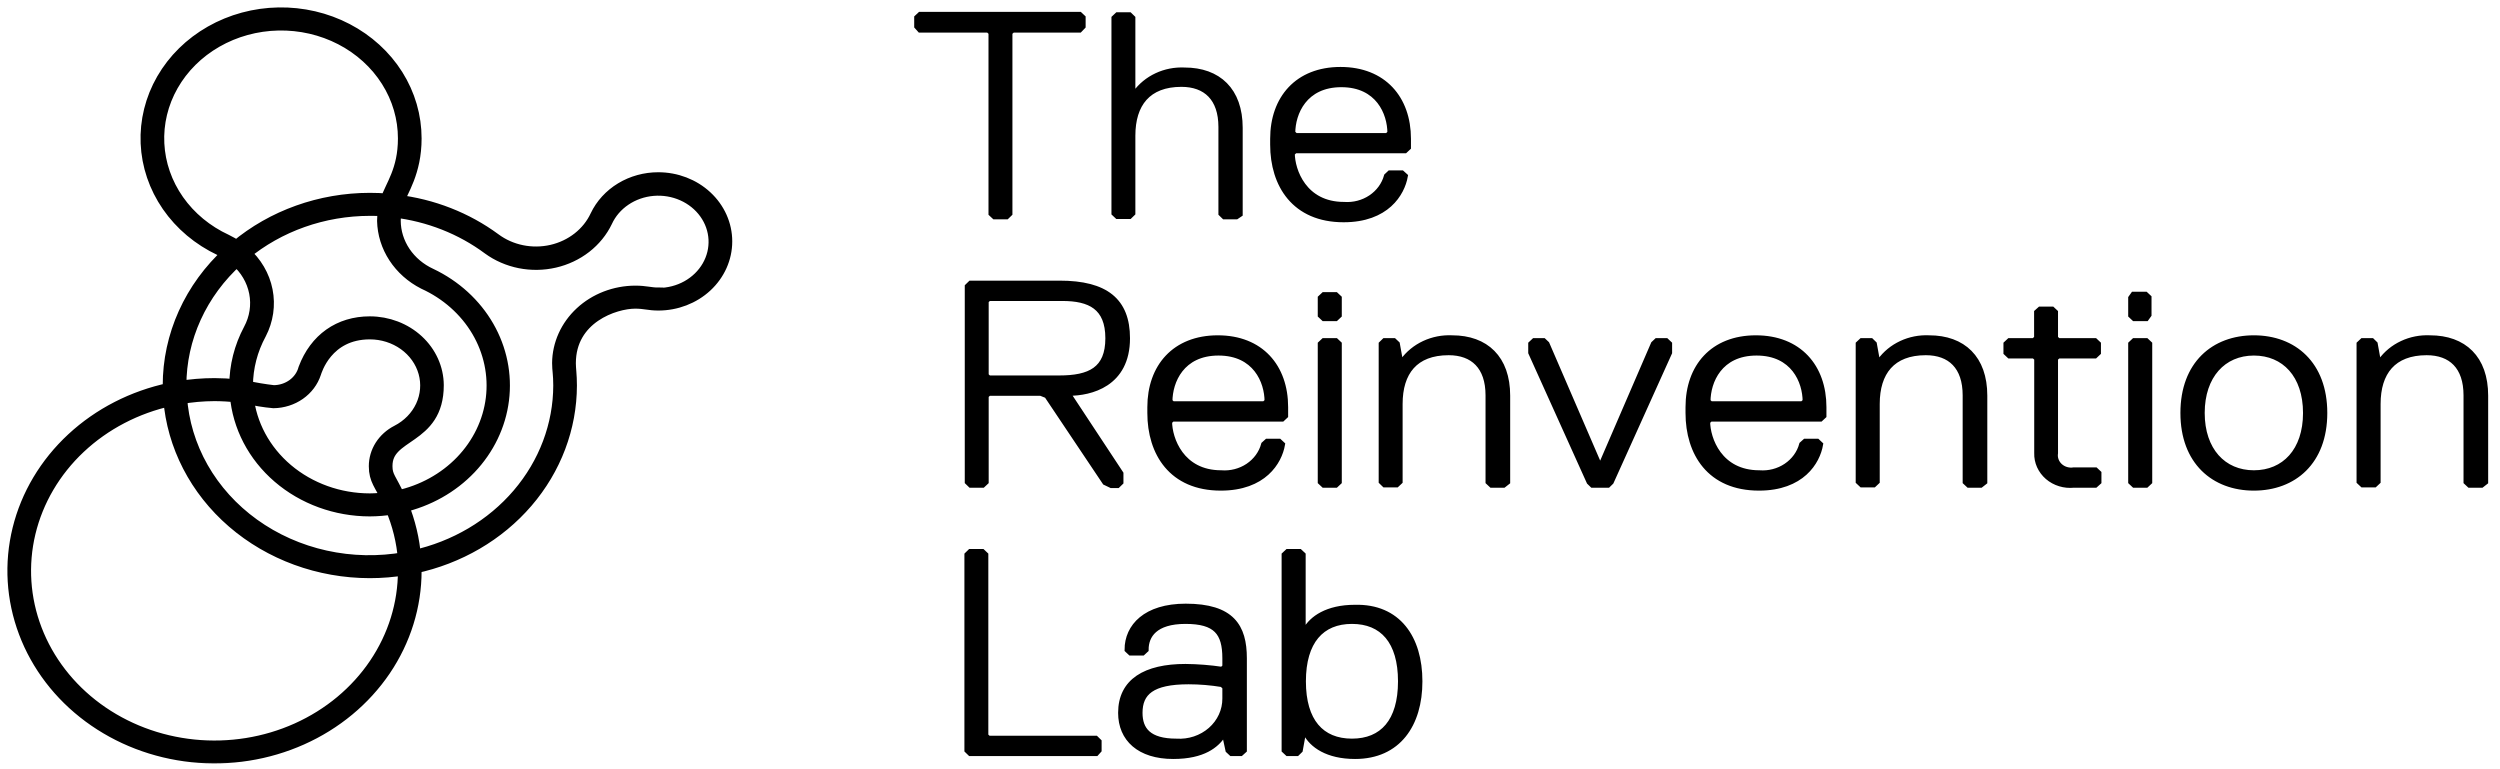
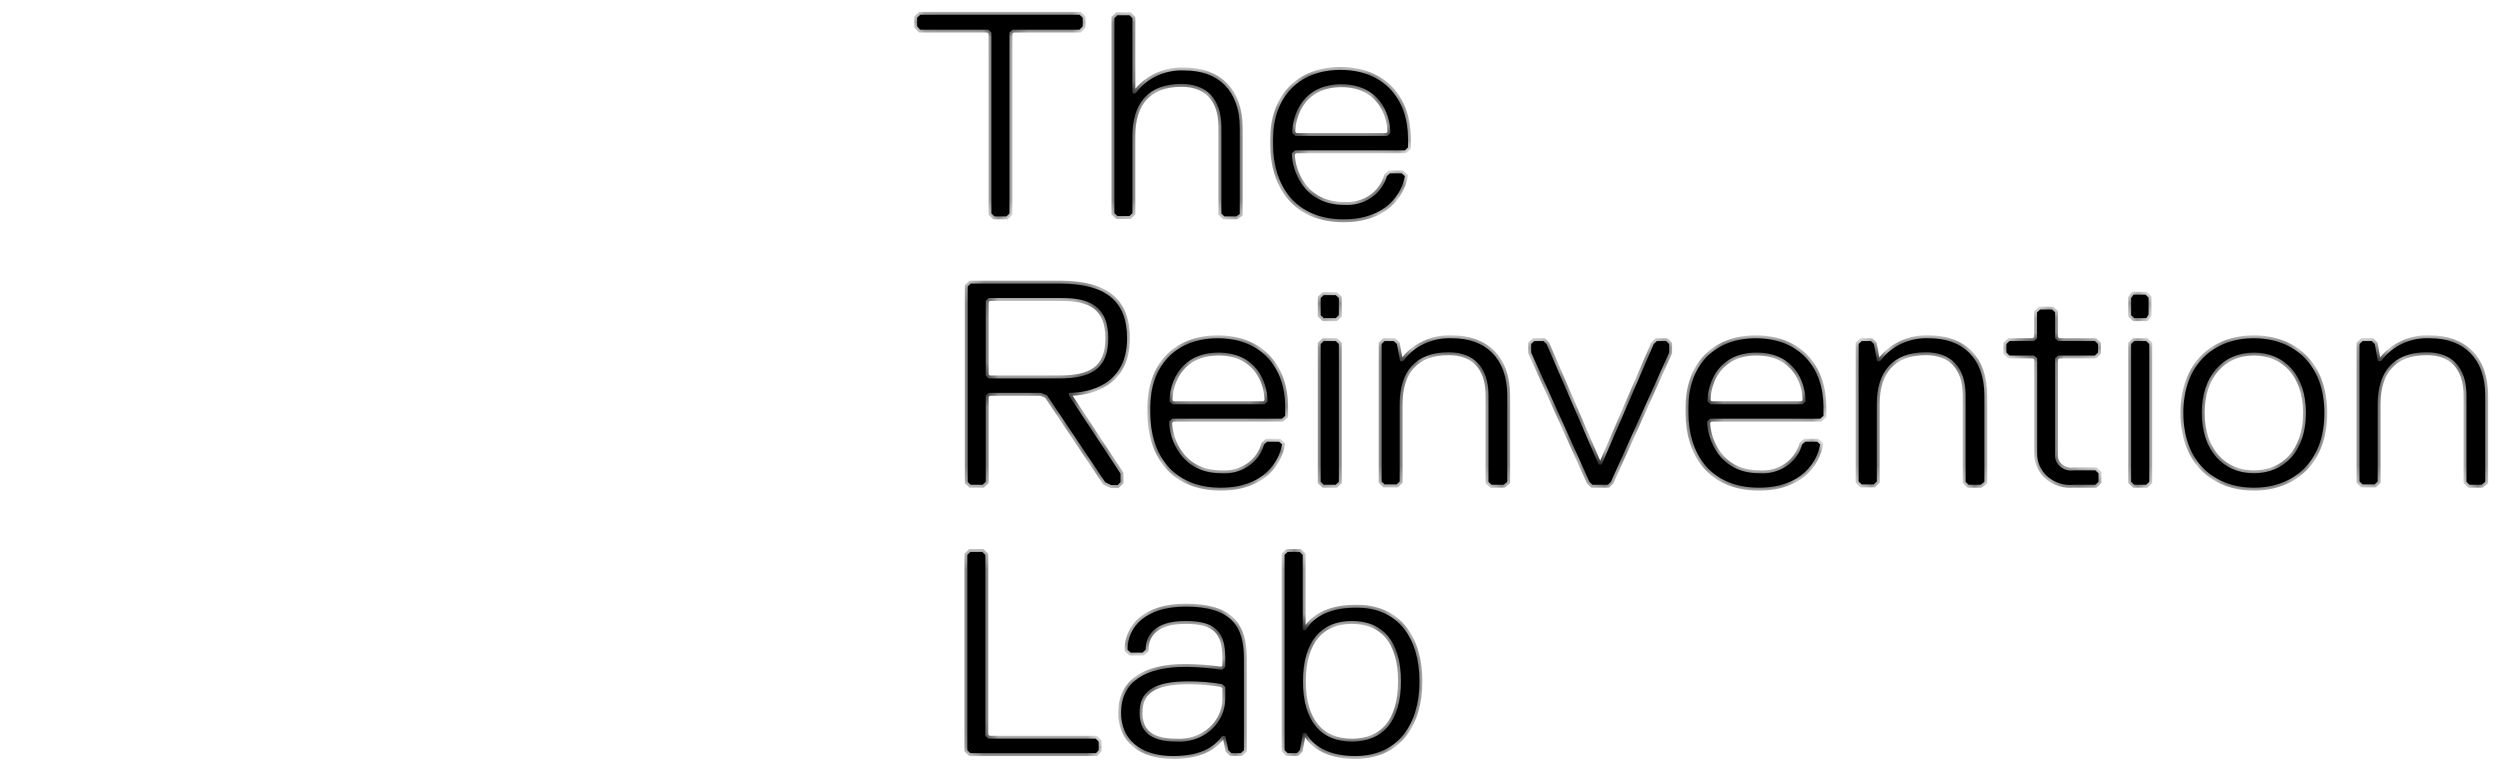
<svg xmlns="http://www.w3.org/2000/svg" width="169" height="52" viewBox="0 0 169 52" fill="none">
  <mask id="path-1-outside-1" maskUnits="userSpaceOnUse" x="0" y="0" width="50" height="52" fill="black">
    <rect fill="white" width="50" height="52" />
-     <path d="M44.5 12.144C43.628 12.143 42.774 12.378 42.043 12.82C41.312 13.262 40.736 13.892 40.384 14.632C40.108 15.225 39.688 15.751 39.156 16.169C38.625 16.587 37.997 16.885 37.321 17.041C36.645 17.196 35.94 17.205 35.26 17.066C34.58 16.928 33.943 16.645 33.4 16.241C31.495 14.838 29.213 13.944 26.8 13.658C27.082 12.856 28 11.632 28 9.361C28.002 7.876 27.577 6.417 26.77 5.135C25.962 3.853 24.8 2.795 23.404 2.068C22.008 1.341 20.429 0.973 18.828 1.002C17.228 1.03 15.665 1.454 14.3 2.229C12.935 3.005 11.818 4.104 11.063 5.413C10.308 6.723 9.944 8.195 10.007 9.679C10.07 11.163 10.559 12.604 11.422 13.854C12.286 15.105 13.493 16.119 14.92 16.792C15.133 16.889 15.334 17.007 15.52 17.142C14.245 18.307 13.233 19.695 12.543 21.226C11.853 22.757 11.498 24.4 11.5 26.06C11.5 26.166 11.5 26.271 11.5 26.372C9.022 26.895 6.754 28.058 4.957 29.724C3.159 31.391 1.905 33.494 1.339 35.793C0.773 38.091 0.918 40.491 1.757 42.716C2.595 44.942 4.094 46.903 6.081 48.373C8.067 49.843 10.461 50.764 12.986 51.028C15.511 51.292 18.066 50.89 20.355 49.867C22.645 48.845 24.577 47.243 25.93 45.248C27.282 43.251 28 40.942 28 38.584C28 38.478 28 38.373 28 38.272C30.981 37.638 33.642 36.085 35.549 33.867C37.456 31.649 38.496 28.897 38.5 26.06C38.5 25.325 38.428 24.947 38.428 24.557C38.428 21.39 41.524 20.365 42.94 20.365C43.582 20.365 43.882 20.493 44.5 20.493C45.694 20.493 46.838 20.054 47.682 19.271C48.526 18.488 49 17.426 49 16.319C49 15.211 48.526 14.15 47.682 13.367C46.838 12.584 45.694 12.144 44.5 12.144ZM15.256 16.33C13.916 15.711 12.779 14.771 11.962 13.608C11.145 12.444 10.678 11.099 10.609 9.712C10.54 8.325 10.872 6.946 11.57 5.718C12.269 4.49 13.308 3.457 14.581 2.726C15.854 1.996 17.314 1.594 18.811 1.563C20.307 1.532 21.785 1.872 23.092 2.548C24.399 3.225 25.488 4.213 26.245 5.411C27.003 6.608 27.401 7.972 27.4 9.361C27.4 11.559 26.518 12.606 26.2 13.586C25.804 13.552 25.402 13.536 25 13.536C21.674 13.539 18.468 14.685 16 16.753C15.762 16.598 15.513 16.456 15.256 16.33ZM25 33.853C22.909 33.852 20.894 33.127 19.348 31.821C17.803 30.514 16.838 28.72 16.642 26.789C17.25 26.937 17.87 27.039 18.496 27.095C19.108 27.085 19.701 26.896 20.189 26.554C20.677 26.212 21.036 25.735 21.214 25.191C21.262 25.063 22 22.442 25 22.442C25.865 22.441 26.706 22.707 27.391 23.198C28.075 23.689 28.564 24.377 28.781 25.155C28.997 25.932 28.929 26.754 28.587 27.491C28.244 28.228 27.648 28.839 26.89 29.227C26.448 29.453 26.079 29.785 25.822 30.188C25.566 30.592 25.431 31.052 25.432 31.52C25.432 32.4 25.792 32.695 26.296 33.747C25.868 33.813 25.434 33.849 25 33.853ZM26.53 34.281C27.014 35.411 27.308 36.603 27.4 37.816C25.605 38.138 23.756 38.101 21.977 37.707C20.198 37.313 18.531 36.571 17.086 35.531C15.641 34.49 14.453 33.176 13.6 31.675C12.748 30.174 12.251 28.521 12.142 26.828C12.919 26.69 13.709 26.619 14.5 26.616C15.013 26.618 15.526 26.648 16.036 26.706C16.211 28.8 17.231 30.757 18.893 32.185C20.554 33.613 22.735 34.407 25 34.409C25.513 34.406 26.025 34.364 26.53 34.281ZM26.032 31.498C26.032 29.16 29.5 29.717 29.5 26.038C29.494 24.934 29.017 23.878 28.174 23.1C27.33 22.322 26.189 21.885 25 21.885C22.972 21.885 21.4 22.998 20.662 24.952C20.543 25.403 20.265 25.803 19.873 26.091C19.48 26.378 18.996 26.536 18.496 26.538C17.858 26.464 17.226 26.358 16.6 26.221C16.6 26.166 16.6 26.116 16.6 26.06C16.607 24.828 16.921 23.614 17.518 22.514C17.98 21.626 18.126 20.625 17.934 19.655C17.742 18.685 17.222 17.797 16.45 17.12C18.803 15.171 21.846 14.094 25 14.092C25.354 14.092 25.708 14.092 26.062 14.131C26.014 14.394 25.99 14.66 25.99 14.927C26.009 15.776 26.269 16.605 26.743 17.33C27.217 18.056 27.888 18.654 28.69 19.063C30.247 19.771 31.53 20.909 32.363 22.321C33.195 23.732 33.536 25.348 33.339 26.947C33.142 28.545 32.416 30.048 31.261 31.249C30.107 32.449 28.58 33.289 26.89 33.652C26.338 32.428 26.032 32.266 26.032 31.52V31.498ZM12.1 26.06C12.098 24.463 12.443 22.883 13.113 21.412C13.783 19.941 14.765 18.61 16 17.499C16.699 18.1 17.169 18.896 17.338 19.766C17.508 20.636 17.369 21.534 16.942 22.325C16.323 23.486 16.001 24.764 16 26.06C16 26.06 16 26.116 16 26.143C15.502 26.09 15.001 26.063 14.5 26.06C13.695 26.061 12.892 26.128 12.1 26.26C12.112 26.193 12.1 26.127 12.1 26.06ZM27.4 38.584C27.402 40.833 26.72 43.038 25.433 44.944C24.146 46.85 22.307 48.382 20.125 49.362C17.943 50.343 15.507 50.734 13.097 50.489C10.687 50.244 8.4 49.374 6.498 47.979C4.596 46.584 3.157 44.72 2.345 42.6C1.533 40.481 1.381 38.192 1.907 35.996C2.433 33.801 3.615 31.787 5.318 30.186C7.021 28.585 9.176 27.462 11.536 26.945C11.781 30.104 13.306 33.059 15.803 35.218C18.301 37.377 21.586 38.58 25 38.584C25.805 38.583 26.608 38.516 27.4 38.384C27.4 38.45 27.4 38.517 27.4 38.584ZM44.5 19.937C43.936 19.937 43.66 19.809 42.94 19.809C41.587 19.815 40.29 20.315 39.332 21.202C38.374 22.089 37.831 23.29 37.822 24.546C37.822 25.013 37.9 25.28 37.9 26.06C37.895 28.753 36.911 31.366 35.108 33.476C33.306 35.587 30.789 37.073 27.964 37.694C27.869 36.486 27.586 35.297 27.124 34.164C28.904 33.758 30.508 32.856 31.721 31.58C32.934 30.304 33.698 28.715 33.91 27.026C34.123 25.336 33.774 23.627 32.911 22.126C32.048 20.626 30.711 19.405 29.08 18.629C28.336 18.287 27.709 17.759 27.269 17.106C26.829 16.452 26.594 15.698 26.59 14.927C26.588 14.684 26.61 14.442 26.656 14.204C29.006 14.483 31.227 15.357 33.076 16.731C33.688 17.177 34.402 17.487 35.163 17.639C35.925 17.79 36.713 17.778 37.469 17.604C38.224 17.43 38.927 17.099 39.524 16.635C40.121 16.171 40.595 15.587 40.912 14.927C41.188 14.326 41.635 13.806 42.204 13.422C42.773 13.037 43.443 12.803 44.144 12.743C44.845 12.684 45.551 12.802 46.185 13.084C46.82 13.366 47.361 13.803 47.75 14.347C48.139 14.892 48.362 15.523 48.395 16.176C48.428 16.828 48.27 17.477 47.938 18.053C47.606 18.629 47.113 19.11 46.51 19.447C45.906 19.784 45.216 19.962 44.512 19.965L44.5 19.937Z" />
  </mask>
-   <path d="M44.5 12.144C43.628 12.143 42.774 12.378 42.043 12.82C41.312 13.262 40.736 13.892 40.384 14.632C40.108 15.225 39.688 15.751 39.156 16.169C38.625 16.587 37.997 16.885 37.321 17.041C36.645 17.196 35.94 17.205 35.26 17.066C34.58 16.928 33.943 16.645 33.4 16.241C31.495 14.838 29.213 13.944 26.8 13.658C27.082 12.856 28 11.632 28 9.361C28.002 7.876 27.577 6.417 26.77 5.135C25.962 3.853 24.8 2.795 23.404 2.068C22.008 1.341 20.429 0.973 18.828 1.002C17.228 1.03 15.665 1.454 14.3 2.229C12.935 3.005 11.818 4.104 11.063 5.413C10.308 6.723 9.944 8.195 10.007 9.679C10.07 11.163 10.559 12.604 11.422 13.854C12.286 15.105 13.493 16.119 14.92 16.792C15.133 16.889 15.334 17.007 15.52 17.142C14.245 18.307 13.233 19.695 12.543 21.226C11.853 22.757 11.498 24.4 11.5 26.06C11.5 26.166 11.5 26.271 11.5 26.372C9.022 26.895 6.754 28.058 4.957 29.724C3.159 31.391 1.905 33.494 1.339 35.793C0.773 38.091 0.918 40.491 1.757 42.716C2.595 44.942 4.094 46.903 6.081 48.373C8.067 49.843 10.461 50.764 12.986 51.028C15.511 51.292 18.066 50.89 20.355 49.867C22.645 48.845 24.577 47.243 25.93 45.248C27.282 43.251 28 40.942 28 38.584C28 38.478 28 38.373 28 38.272C30.981 37.638 33.642 36.085 35.549 33.867C37.456 31.649 38.496 28.897 38.5 26.06C38.5 25.325 38.428 24.947 38.428 24.557C38.428 21.39 41.524 20.365 42.94 20.365C43.582 20.365 43.882 20.493 44.5 20.493C45.694 20.493 46.838 20.054 47.682 19.271C48.526 18.488 49 17.426 49 16.319C49 15.211 48.526 14.15 47.682 13.367C46.838 12.584 45.694 12.144 44.5 12.144ZM15.256 16.33C13.916 15.711 12.779 14.771 11.962 13.608C11.145 12.444 10.678 11.099 10.609 9.712C10.54 8.325 10.872 6.946 11.57 5.718C12.269 4.49 13.308 3.457 14.581 2.726C15.854 1.996 17.314 1.594 18.811 1.563C20.307 1.532 21.785 1.872 23.092 2.548C24.399 3.225 25.488 4.213 26.245 5.411C27.003 6.608 27.401 7.972 27.4 9.361C27.4 11.559 26.518 12.606 26.2 13.586C25.804 13.552 25.402 13.536 25 13.536C21.674 13.539 18.468 14.685 16 16.753C15.762 16.598 15.513 16.456 15.256 16.33ZM25 33.853C22.909 33.852 20.894 33.127 19.348 31.821C17.803 30.514 16.838 28.72 16.642 26.789C17.25 26.937 17.87 27.039 18.496 27.095C19.108 27.085 19.701 26.896 20.189 26.554C20.677 26.212 21.036 25.735 21.214 25.191C21.262 25.063 22 22.442 25 22.442C25.865 22.441 26.706 22.707 27.391 23.198C28.075 23.689 28.564 24.377 28.781 25.155C28.997 25.932 28.929 26.754 28.587 27.491C28.244 28.228 27.648 28.839 26.89 29.227C26.448 29.453 26.079 29.785 25.822 30.188C25.566 30.592 25.431 31.052 25.432 31.52C25.432 32.4 25.792 32.695 26.296 33.747C25.868 33.813 25.434 33.849 25 33.853ZM26.53 34.281C27.014 35.411 27.308 36.603 27.4 37.816C25.605 38.138 23.756 38.101 21.977 37.707C20.198 37.313 18.531 36.571 17.086 35.531C15.641 34.49 14.453 33.176 13.6 31.675C12.748 30.174 12.251 28.521 12.142 26.828C12.919 26.69 13.709 26.619 14.5 26.616C15.013 26.618 15.526 26.648 16.036 26.706C16.211 28.8 17.231 30.757 18.893 32.185C20.554 33.613 22.735 34.407 25 34.409C25.513 34.406 26.025 34.364 26.53 34.281ZM26.032 31.498C26.032 29.16 29.5 29.717 29.5 26.038C29.494 24.934 29.017 23.878 28.174 23.1C27.33 22.322 26.189 21.885 25 21.885C22.972 21.885 21.4 22.998 20.662 24.952C20.543 25.403 20.265 25.803 19.873 26.091C19.48 26.378 18.996 26.536 18.496 26.538C17.858 26.464 17.226 26.358 16.6 26.221C16.6 26.166 16.6 26.116 16.6 26.06C16.607 24.828 16.921 23.614 17.518 22.514C17.98 21.626 18.126 20.625 17.934 19.655C17.742 18.685 17.222 17.797 16.45 17.12C18.803 15.171 21.846 14.094 25 14.092C25.354 14.092 25.708 14.092 26.062 14.131C26.014 14.394 25.99 14.66 25.99 14.927C26.009 15.776 26.269 16.605 26.743 17.33C27.217 18.056 27.888 18.654 28.69 19.063C30.247 19.771 31.53 20.909 32.363 22.321C33.195 23.732 33.536 25.348 33.339 26.947C33.142 28.545 32.416 30.048 31.261 31.249C30.107 32.449 28.58 33.289 26.89 33.652C26.338 32.428 26.032 32.266 26.032 31.52V31.498ZM12.1 26.06C12.098 24.463 12.443 22.883 13.113 21.412C13.783 19.941 14.765 18.61 16 17.499C16.699 18.1 17.169 18.896 17.338 19.766C17.508 20.636 17.369 21.534 16.942 22.325C16.323 23.486 16.001 24.764 16 26.06C16 26.06 16 26.116 16 26.143C15.502 26.09 15.001 26.063 14.5 26.06C13.695 26.061 12.892 26.128 12.1 26.26C12.112 26.193 12.1 26.127 12.1 26.06ZM27.4 38.584C27.402 40.833 26.72 43.038 25.433 44.944C24.146 46.85 22.307 48.382 20.125 49.362C17.943 50.343 15.507 50.734 13.097 50.489C10.687 50.244 8.4 49.374 6.498 47.979C4.596 46.584 3.157 44.72 2.345 42.6C1.533 40.481 1.381 38.192 1.907 35.996C2.433 33.801 3.615 31.787 5.318 30.186C7.021 28.585 9.176 27.462 11.536 26.945C11.781 30.104 13.306 33.059 15.803 35.218C18.301 37.377 21.586 38.58 25 38.584C25.805 38.583 26.608 38.516 27.4 38.384C27.4 38.45 27.4 38.517 27.4 38.584ZM44.5 19.937C43.936 19.937 43.66 19.809 42.94 19.809C41.587 19.815 40.29 20.315 39.332 21.202C38.374 22.089 37.831 23.29 37.822 24.546C37.822 25.013 37.9 25.28 37.9 26.06C37.895 28.753 36.911 31.366 35.108 33.476C33.306 35.587 30.789 37.073 27.964 37.694C27.869 36.486 27.586 35.297 27.124 34.164C28.904 33.758 30.508 32.856 31.721 31.58C32.934 30.304 33.698 28.715 33.91 27.026C34.123 25.336 33.774 23.627 32.911 22.126C32.048 20.626 30.711 19.405 29.08 18.629C28.336 18.287 27.709 17.759 27.269 17.106C26.829 16.452 26.594 15.698 26.59 14.927C26.588 14.684 26.61 14.442 26.656 14.204C29.006 14.483 31.227 15.357 33.076 16.731C33.688 17.177 34.402 17.487 35.163 17.639C35.925 17.79 36.713 17.778 37.469 17.604C38.224 17.43 38.927 17.099 39.524 16.635C40.121 16.171 40.595 15.587 40.912 14.927C41.188 14.326 41.635 13.806 42.204 13.422C42.773 13.037 43.443 12.803 44.144 12.743C44.845 12.684 45.551 12.802 46.185 13.084C46.82 13.366 47.361 13.803 47.75 14.347C48.139 14.892 48.362 15.523 48.395 16.176C48.428 16.828 48.27 17.477 47.938 18.053C47.606 18.629 47.113 19.11 46.51 19.447C45.906 19.784 45.216 19.962 44.512 19.965L44.5 19.937Z" fill="black" />
-   <path d="M44.5 12.144C43.628 12.143 42.774 12.378 42.043 12.82C41.312 13.262 40.736 13.892 40.384 14.632C40.108 15.225 39.688 15.751 39.156 16.169C38.625 16.587 37.997 16.885 37.321 17.041C36.645 17.196 35.94 17.205 35.26 17.066C34.58 16.928 33.943 16.645 33.4 16.241C31.495 14.838 29.213 13.944 26.8 13.658C27.082 12.856 28 11.632 28 9.361C28.002 7.876 27.577 6.417 26.77 5.135C25.962 3.853 24.8 2.795 23.404 2.068C22.008 1.341 20.429 0.973 18.828 1.002C17.228 1.03 15.665 1.454 14.3 2.229C12.935 3.005 11.818 4.104 11.063 5.413C10.308 6.723 9.944 8.195 10.007 9.679C10.07 11.163 10.559 12.604 11.422 13.854C12.286 15.105 13.493 16.119 14.92 16.792C15.133 16.889 15.334 17.007 15.52 17.142C14.245 18.307 13.233 19.695 12.543 21.226C11.853 22.757 11.498 24.4 11.5 26.06C11.5 26.166 11.5 26.271 11.5 26.372C9.022 26.895 6.754 28.058 4.957 29.724C3.159 31.391 1.905 33.494 1.339 35.793C0.773 38.091 0.918 40.491 1.757 42.716C2.595 44.942 4.094 46.903 6.081 48.373C8.067 49.843 10.461 50.764 12.986 51.028C15.511 51.292 18.066 50.89 20.355 49.867C22.645 48.845 24.577 47.243 25.93 45.248C27.282 43.251 28 40.942 28 38.584C28 38.478 28 38.373 28 38.272C30.981 37.638 33.642 36.085 35.549 33.867C37.456 31.649 38.496 28.897 38.5 26.06C38.5 25.325 38.428 24.947 38.428 24.557C38.428 21.39 41.524 20.365 42.94 20.365C43.582 20.365 43.882 20.493 44.5 20.493C45.694 20.493 46.838 20.054 47.682 19.271C48.526 18.488 49 17.426 49 16.319C49 15.211 48.526 14.15 47.682 13.367C46.838 12.584 45.694 12.144 44.5 12.144ZM15.256 16.33C13.916 15.711 12.779 14.771 11.962 13.608C11.145 12.444 10.678 11.099 10.609 9.712C10.54 8.325 10.872 6.946 11.57 5.718C12.269 4.49 13.308 3.457 14.581 2.726C15.854 1.996 17.314 1.594 18.811 1.563C20.307 1.532 21.785 1.872 23.092 2.548C24.399 3.225 25.488 4.213 26.245 5.411C27.003 6.608 27.401 7.972 27.4 9.361C27.4 11.559 26.518 12.606 26.2 13.586C25.804 13.552 25.402 13.536 25 13.536C21.674 13.539 18.468 14.685 16 16.753C15.762 16.598 15.513 16.456 15.256 16.33ZM25 33.853C22.909 33.852 20.894 33.127 19.348 31.821C17.803 30.514 16.838 28.72 16.642 26.789C17.25 26.937 17.87 27.039 18.496 27.095C19.108 27.085 19.701 26.896 20.189 26.554C20.677 26.212 21.036 25.735 21.214 25.191C21.262 25.063 22 22.442 25 22.442C25.865 22.441 26.706 22.707 27.391 23.198C28.075 23.689 28.564 24.377 28.781 25.155C28.997 25.932 28.929 26.754 28.587 27.491C28.244 28.228 27.648 28.839 26.89 29.227C26.448 29.453 26.079 29.785 25.822 30.188C25.566 30.592 25.431 31.052 25.432 31.52C25.432 32.4 25.792 32.695 26.296 33.747C25.868 33.813 25.434 33.849 25 33.853ZM26.53 34.281C27.014 35.411 27.308 36.603 27.4 37.816C25.605 38.138 23.756 38.101 21.977 37.707C20.198 37.313 18.531 36.571 17.086 35.531C15.641 34.49 14.453 33.176 13.6 31.675C12.748 30.174 12.251 28.521 12.142 26.828C12.919 26.69 13.709 26.619 14.5 26.616C15.013 26.618 15.526 26.648 16.036 26.706C16.211 28.8 17.231 30.757 18.893 32.185C20.554 33.613 22.735 34.407 25 34.409C25.513 34.406 26.025 34.364 26.53 34.281ZM26.032 31.498C26.032 29.16 29.5 29.717 29.5 26.038C29.494 24.934 29.017 23.878 28.174 23.1C27.33 22.322 26.189 21.885 25 21.885C22.972 21.885 21.4 22.998 20.662 24.952C20.543 25.403 20.265 25.803 19.873 26.091C19.48 26.378 18.996 26.536 18.496 26.538C17.858 26.464 17.226 26.358 16.6 26.221C16.6 26.166 16.6 26.116 16.6 26.06C16.607 24.828 16.921 23.614 17.518 22.514C17.98 21.626 18.126 20.625 17.934 19.655C17.742 18.685 17.222 17.797 16.45 17.12C18.803 15.171 21.846 14.094 25 14.092C25.354 14.092 25.708 14.092 26.062 14.131C26.014 14.394 25.99 14.66 25.99 14.927C26.009 15.776 26.269 16.605 26.743 17.33C27.217 18.056 27.888 18.654 28.69 19.063C30.247 19.771 31.53 20.909 32.363 22.321C33.195 23.732 33.536 25.348 33.339 26.947C33.142 28.545 32.416 30.048 31.261 31.249C30.107 32.449 28.58 33.289 26.89 33.652C26.338 32.428 26.032 32.266 26.032 31.52V31.498ZM12.1 26.06C12.098 24.463 12.443 22.883 13.113 21.412C13.783 19.941 14.765 18.61 16 17.499C16.699 18.1 17.169 18.896 17.338 19.766C17.508 20.636 17.369 21.534 16.942 22.325C16.323 23.486 16.001 24.764 16 26.06C16 26.06 16 26.116 16 26.143C15.502 26.09 15.001 26.063 14.5 26.06C13.695 26.061 12.892 26.128 12.1 26.26C12.112 26.193 12.1 26.127 12.1 26.06ZM27.4 38.584C27.402 40.833 26.72 43.038 25.433 44.944C24.146 46.85 22.307 48.382 20.125 49.362C17.943 50.343 15.507 50.734 13.097 50.489C10.687 50.244 8.4 49.374 6.498 47.979C4.596 46.584 3.157 44.72 2.345 42.6C1.533 40.481 1.381 38.192 1.907 35.996C2.433 33.801 3.615 31.787 5.318 30.186C7.021 28.585 9.176 27.462 11.536 26.945C11.781 30.104 13.306 33.059 15.803 35.218C18.301 37.377 21.586 38.58 25 38.584C25.805 38.583 26.608 38.516 27.4 38.384C27.4 38.45 27.4 38.517 27.4 38.584ZM44.5 19.937C43.936 19.937 43.66 19.809 42.94 19.809C41.587 19.815 40.29 20.315 39.332 21.202C38.374 22.089 37.831 23.29 37.822 24.546C37.822 25.013 37.9 25.28 37.9 26.06C37.895 28.753 36.911 31.366 35.108 33.476C33.306 35.587 30.789 37.073 27.964 37.694C27.869 36.486 27.586 35.297 27.124 34.164C28.904 33.758 30.508 32.856 31.721 31.58C32.934 30.304 33.698 28.715 33.91 27.026C34.123 25.336 33.774 23.627 32.911 22.126C32.048 20.626 30.711 19.405 29.08 18.629C28.336 18.287 27.709 17.759 27.269 17.106C26.829 16.452 26.594 15.698 26.59 14.927C26.588 14.684 26.61 14.442 26.656 14.204C29.006 14.483 31.227 15.357 33.076 16.731C33.688 17.177 34.402 17.487 35.163 17.639C35.925 17.79 36.713 17.778 37.469 17.604C38.224 17.43 38.927 17.099 39.524 16.635C40.121 16.171 40.595 15.587 40.912 14.927C41.188 14.326 41.635 13.806 42.204 13.422C42.773 13.037 43.443 12.803 44.144 12.743C44.845 12.684 45.551 12.802 46.185 13.084C46.82 13.366 47.361 13.803 47.75 14.347C48.139 14.892 48.362 15.523 48.395 16.176C48.428 16.828 48.27 17.477 47.938 18.053C47.606 18.629 47.113 19.11 46.51 19.447C45.906 19.784 45.216 19.962 44.512 19.965L44.5 19.937Z" stroke="black" mask="url(#path-1-outside-1)" />
  <mask id="path-2-outside-2" maskUnits="userSpaceOnUse" x="61" y="0" width="108" height="52" fill="black">
-     <rect fill="white" x="61" width="108" height="52" />
    <path d="M70.36 26.556H66.837L66.635 26.745V32.573L66.426 32.769H65.62L65.418 32.573V19.368L65.62 19.171H71.625C74.737 19.171 76.188 20.335 76.188 22.867C76.188 25.974 73.697 26.556 72.254 26.556V26.722L75.745 32.014V32.596L75.543 32.792H75.124L74.713 32.596L70.779 26.722L70.36 26.556ZM71.811 20.146H66.837L66.635 20.335V25.392L66.837 25.581H71.601C73.673 25.581 74.922 24.999 74.922 22.867C74.922 20.736 73.673 20.146 71.811 20.146ZM79.235 28.302L79.034 28.499C79.034 29.663 79.84 31.991 82.549 31.991C83.199 32.042 83.848 31.875 84.38 31.519C84.911 31.163 85.291 30.642 85.451 30.048L85.66 29.859H86.466L86.668 30.048C86.466 31.212 85.427 32.966 82.524 32.966C79.211 32.966 77.76 30.63 77.76 27.917V27.524C77.76 24.802 79.421 22.867 82.323 22.867C85.225 22.867 86.878 24.802 86.878 27.524V28.106L86.668 28.302H79.235ZM85.684 27.138C85.684 25.778 84.878 23.835 82.371 23.835C79.864 23.835 79.058 25.778 79.058 27.138L79.26 27.327H85.475L85.684 27.138ZM90.296 21.507H89.49L89.28 21.31V20.146L89.49 19.95H90.296L90.505 20.146V21.31L90.296 21.507ZM90.296 32.769H89.49L89.28 32.573V23.253L89.49 23.056H90.296L90.505 23.253V32.573L90.296 32.769ZM101.638 32.769H100.832L100.622 32.573V26.722C100.622 24.78 99.582 23.812 97.93 23.812C95.648 23.812 94.617 25.173 94.617 27.305V32.55L94.407 32.747H93.601L93.399 32.55V23.253L93.601 23.056H94.222L94.431 23.253L94.641 24.417H94.842C95.207 23.913 95.705 23.505 96.286 23.234C96.868 22.963 97.515 22.836 98.164 22.867C100.437 22.867 101.888 24.221 101.888 26.745V32.573L101.638 32.769ZM108.893 32.573L108.692 32.769H107.652L107.45 32.573L103.508 23.835V23.253L103.718 23.056H104.339L104.548 23.253L108.071 31.409H108.273L111.796 23.253L112.005 23.056H112.626L112.835 23.253V23.835L108.893 32.573ZM115.609 28.302L115.407 28.499C115.407 29.663 116.213 31.991 118.93 31.991C119.579 32.04 120.226 31.872 120.756 31.516C121.286 31.16 121.664 30.64 121.824 30.048L122.034 29.859H122.84L123.041 30.048C122.84 31.212 121.8 32.966 118.906 32.966C115.584 32.966 114.141 30.63 114.141 27.917V27.524C114.141 24.802 115.794 22.867 118.696 22.867C121.598 22.867 123.267 24.802 123.267 27.524V28.106L123.057 28.302H115.609ZM122.058 27.138C122.058 25.778 121.252 23.835 118.745 23.835C116.237 23.835 115.431 25.778 115.431 27.138L115.633 27.327H121.848L122.058 27.138ZM133.892 32.769H133.086L132.876 32.573V26.722C132.876 24.78 131.844 23.812 130.184 23.812C127.91 23.812 126.87 25.173 126.87 27.305V32.55L126.661 32.747H125.855L125.645 32.55V23.253L125.855 23.056H126.475L126.677 23.253L126.887 24.417H127.096C127.459 23.913 127.955 23.505 128.536 23.234C129.116 22.962 129.762 22.836 130.409 22.867C132.691 22.867 134.142 24.221 134.142 26.745V32.573L133.892 32.769ZM141.639 32.769H140.196C139.878 32.803 139.557 32.772 139.253 32.679C138.949 32.587 138.67 32.434 138.434 32.231C138.199 32.028 138.013 31.78 137.888 31.504C137.764 31.228 137.704 30.93 137.713 30.63V24.221L137.504 24.032H135.843L135.633 23.835V23.253L135.843 23.056H137.495L137.705 22.867V21.114L137.915 20.925H138.721L138.922 21.114V22.867L139.132 23.056H141.615L141.824 23.253V23.835L141.615 24.032H139.132L138.922 24.221V30.63C138.897 30.791 138.912 30.956 138.968 31.11C139.023 31.265 139.117 31.404 139.241 31.518C139.366 31.632 139.517 31.716 139.683 31.764C139.849 31.812 140.025 31.823 140.196 31.794H141.647L141.857 31.991V32.573L141.639 32.769ZM145.081 21.507H144.275L144.066 21.31V20.146L144.227 19.92H145.033L145.243 20.116V21.28L145.081 21.507ZM145.081 32.769H144.275L144.066 32.573V23.253L144.275 23.056H145.081L145.291 23.253V32.573L145.081 32.769ZM147.596 27.917C147.596 24.613 149.668 22.867 152.361 22.867C155.053 22.867 157.125 24.613 157.125 27.917C157.125 31.22 155.053 32.966 152.361 32.966C149.668 32.966 147.596 31.212 147.596 27.917ZM148.838 27.917C148.838 30.441 150.289 31.991 152.361 31.991C154.433 31.991 155.884 30.479 155.884 27.917C155.884 25.354 154.433 23.835 152.361 23.835C150.289 23.835 148.838 25.392 148.838 27.917ZM167.75 32.769H166.944L166.734 32.573V26.722C166.734 24.78 165.702 23.812 164.042 23.812C161.768 23.812 160.729 25.173 160.729 27.305V32.55L160.519 32.747H159.713L159.503 32.55V23.253L159.713 23.056H160.334L160.535 23.253L160.745 24.417H160.954C161.317 23.913 161.813 23.505 162.394 23.234C162.974 22.962 163.62 22.836 164.268 22.867C166.549 22.867 168 24.221 168 26.745V32.573L167.75 32.769ZM72.972 2.005H68.449L68.24 2.194V14.432L68.038 14.628H67.232L67.022 14.432V2.194L66.813 2.005H62.202L62 1.779V1.197L62.21 1H72.98L73.189 1.197V1.779L72.972 2.005ZM83.572 14.628H82.766L82.565 14.432V8.581C82.565 6.639 81.525 5.671 79.864 5.671C77.591 5.671 76.551 7.032 76.551 9.171V14.409L76.349 14.606H75.543L75.334 14.409V1.227L75.543 1.03H76.349L76.551 1.227V6.314H76.76C77.124 5.81 77.619 5.402 78.2 5.131C78.78 4.859 79.426 4.733 80.074 4.764C82.355 4.764 83.806 6.117 83.806 8.642V14.47L83.572 14.628ZM87.539 10.161L87.329 10.358C87.329 11.522 88.135 13.85 90.852 13.85C91.502 13.898 92.149 13.729 92.68 13.374C93.211 13.019 93.591 12.499 93.754 11.907L93.956 11.718H94.762L94.971 11.907C94.762 13.071 93.73 14.825 90.828 14.825C87.514 14.825 86.063 12.489 86.063 9.776V9.383C86.063 6.662 87.716 4.726 90.618 4.726C93.52 4.726 95.181 6.662 95.181 9.383V9.965L94.971 10.161H87.539ZM93.988 8.997C93.988 7.637 93.182 5.694 90.675 5.694C88.168 5.694 87.361 7.637 87.361 8.997L87.571 9.194H93.786L93.988 8.997ZM74.092 50.91H65.595L65.394 50.714V37.509L65.595 37.312H66.402L66.611 37.509V49.746L66.813 49.935H74.068L74.269 50.132V50.714L74.092 50.91ZM83.871 50.91H83.25L83.04 50.714L82.831 49.746H82.621C82.21 50.328 81.38 51.107 79.308 51.107C77.035 51.107 75.785 49.935 75.785 48.189C75.785 46.058 77.446 45.083 80.138 45.083C80.97 45.091 81.8 45.157 82.621 45.279L82.831 45.083V44.501C82.831 42.755 82.21 41.976 80.138 41.976C78.067 41.976 77.446 42.944 77.446 43.919L77.236 44.115H76.43L76.22 43.919C76.22 42.361 77.462 41.008 80.154 41.008C83.266 41.008 84.088 42.361 84.088 44.501V50.714L83.871 50.91ZM82.831 46.443L82.621 46.247C81.871 46.123 81.11 46.059 80.348 46.058C77.857 46.058 77.035 46.814 77.035 48.189C77.035 49.353 77.655 50.132 79.517 50.132C79.943 50.16 80.369 50.105 80.771 49.972C81.173 49.838 81.54 49.628 81.852 49.355C82.163 49.082 82.41 48.751 82.579 48.384C82.747 48.017 82.833 47.621 82.831 47.222V46.443ZM95.955 46.058C95.955 48.968 94.504 51.107 91.602 51.107C89.739 51.107 88.7 50.351 88.288 49.55H88.079L87.869 50.714L87.668 50.91H87.047L86.837 50.714V37.509L87.047 37.312H87.853L88.063 37.509V42.596H88.272C88.683 41.84 89.723 41.084 91.585 41.084C94.504 41.008 95.955 43.14 95.955 46.058ZM88.079 46.058C88.079 48.771 89.32 50.132 91.392 50.132C93.464 50.132 94.705 48.771 94.705 46.058C94.705 43.344 93.464 41.976 91.392 41.976C89.32 41.976 88.079 43.352 88.079 46.058Z" />
  </mask>
  <path d="M70.36 26.556H66.837L66.635 26.745V32.573L66.426 32.769H65.62L65.418 32.573V19.368L65.62 19.171H71.625C74.737 19.171 76.188 20.335 76.188 22.867C76.188 25.974 73.697 26.556 72.254 26.556V26.722L75.745 32.014V32.596L75.543 32.792H75.124L74.713 32.596L70.779 26.722L70.36 26.556ZM71.811 20.146H66.837L66.635 20.335V25.392L66.837 25.581H71.601C73.673 25.581 74.922 24.999 74.922 22.867C74.922 20.736 73.673 20.146 71.811 20.146ZM79.235 28.302L79.034 28.499C79.034 29.663 79.84 31.991 82.549 31.991C83.199 32.042 83.848 31.875 84.38 31.519C84.911 31.163 85.291 30.642 85.451 30.048L85.66 29.859H86.466L86.668 30.048C86.466 31.212 85.427 32.966 82.524 32.966C79.211 32.966 77.76 30.63 77.76 27.917V27.524C77.76 24.802 79.421 22.867 82.323 22.867C85.225 22.867 86.878 24.802 86.878 27.524V28.106L86.668 28.302H79.235ZM85.684 27.138C85.684 25.778 84.878 23.835 82.371 23.835C79.864 23.835 79.058 25.778 79.058 27.138L79.26 27.327H85.475L85.684 27.138ZM90.296 21.507H89.49L89.28 21.31V20.146L89.49 19.95H90.296L90.505 20.146V21.31L90.296 21.507ZM90.296 32.769H89.49L89.28 32.573V23.253L89.49 23.056H90.296L90.505 23.253V32.573L90.296 32.769ZM101.638 32.769H100.832L100.622 32.573V26.722C100.622 24.78 99.582 23.812 97.93 23.812C95.648 23.812 94.617 25.173 94.617 27.305V32.55L94.407 32.747H93.601L93.399 32.55V23.253L93.601 23.056H94.222L94.431 23.253L94.641 24.417H94.842C95.207 23.913 95.705 23.505 96.286 23.234C96.868 22.963 97.515 22.836 98.164 22.867C100.437 22.867 101.888 24.221 101.888 26.745V32.573L101.638 32.769ZM108.893 32.573L108.692 32.769H107.652L107.45 32.573L103.508 23.835V23.253L103.718 23.056H104.339L104.548 23.253L108.071 31.409H108.273L111.796 23.253L112.005 23.056H112.626L112.835 23.253V23.835L108.893 32.573ZM115.609 28.302L115.407 28.499C115.407 29.663 116.213 31.991 118.93 31.991C119.579 32.04 120.226 31.872 120.756 31.516C121.286 31.16 121.664 30.64 121.824 30.048L122.034 29.859H122.84L123.041 30.048C122.84 31.212 121.8 32.966 118.906 32.966C115.584 32.966 114.141 30.63 114.141 27.917V27.524C114.141 24.802 115.794 22.867 118.696 22.867C121.598 22.867 123.267 24.802 123.267 27.524V28.106L123.057 28.302H115.609ZM122.058 27.138C122.058 25.778 121.252 23.835 118.745 23.835C116.237 23.835 115.431 25.778 115.431 27.138L115.633 27.327H121.848L122.058 27.138ZM133.892 32.769H133.086L132.876 32.573V26.722C132.876 24.78 131.844 23.812 130.184 23.812C127.91 23.812 126.87 25.173 126.87 27.305V32.55L126.661 32.747H125.855L125.645 32.55V23.253L125.855 23.056H126.475L126.677 23.253L126.887 24.417H127.096C127.459 23.913 127.955 23.505 128.536 23.234C129.116 22.962 129.762 22.836 130.409 22.867C132.691 22.867 134.142 24.221 134.142 26.745V32.573L133.892 32.769ZM141.639 32.769H140.196C139.878 32.803 139.557 32.772 139.253 32.679C138.949 32.587 138.67 32.434 138.434 32.231C138.199 32.028 138.013 31.78 137.888 31.504C137.764 31.228 137.704 30.93 137.713 30.63V24.221L137.504 24.032H135.843L135.633 23.835V23.253L135.843 23.056H137.495L137.705 22.867V21.114L137.915 20.925H138.721L138.922 21.114V22.867L139.132 23.056H141.615L141.824 23.253V23.835L141.615 24.032H139.132L138.922 24.221V30.63C138.897 30.791 138.912 30.956 138.968 31.11C139.023 31.265 139.117 31.404 139.241 31.518C139.366 31.632 139.517 31.716 139.683 31.764C139.849 31.812 140.025 31.823 140.196 31.794H141.647L141.857 31.991V32.573L141.639 32.769ZM145.081 21.507H144.275L144.066 21.31V20.146L144.227 19.92H145.033L145.243 20.116V21.28L145.081 21.507ZM145.081 32.769H144.275L144.066 32.573V23.253L144.275 23.056H145.081L145.291 23.253V32.573L145.081 32.769ZM147.596 27.917C147.596 24.613 149.668 22.867 152.361 22.867C155.053 22.867 157.125 24.613 157.125 27.917C157.125 31.22 155.053 32.966 152.361 32.966C149.668 32.966 147.596 31.212 147.596 27.917ZM148.838 27.917C148.838 30.441 150.289 31.991 152.361 31.991C154.433 31.991 155.884 30.479 155.884 27.917C155.884 25.354 154.433 23.835 152.361 23.835C150.289 23.835 148.838 25.392 148.838 27.917ZM167.75 32.769H166.944L166.734 32.573V26.722C166.734 24.78 165.702 23.812 164.042 23.812C161.768 23.812 160.729 25.173 160.729 27.305V32.55L160.519 32.747H159.713L159.503 32.55V23.253L159.713 23.056H160.334L160.535 23.253L160.745 24.417H160.954C161.317 23.913 161.813 23.505 162.394 23.234C162.974 22.962 163.62 22.836 164.268 22.867C166.549 22.867 168 24.221 168 26.745V32.573L167.75 32.769ZM72.972 2.005H68.449L68.24 2.194V14.432L68.038 14.628H67.232L67.022 14.432V2.194L66.813 2.005H62.202L62 1.779V1.197L62.21 1H72.98L73.189 1.197V1.779L72.972 2.005ZM83.572 14.628H82.766L82.565 14.432V8.581C82.565 6.639 81.525 5.671 79.864 5.671C77.591 5.671 76.551 7.032 76.551 9.171V14.409L76.349 14.606H75.543L75.334 14.409V1.227L75.543 1.03H76.349L76.551 1.227V6.314H76.76C77.124 5.81 77.619 5.402 78.2 5.131C78.78 4.859 79.426 4.733 80.074 4.764C82.355 4.764 83.806 6.117 83.806 8.642V14.47L83.572 14.628ZM87.539 10.161L87.329 10.358C87.329 11.522 88.135 13.85 90.852 13.85C91.502 13.898 92.149 13.729 92.68 13.374C93.211 13.019 93.591 12.499 93.754 11.907L93.956 11.718H94.762L94.971 11.907C94.762 13.071 93.73 14.825 90.828 14.825C87.514 14.825 86.063 12.489 86.063 9.776V9.383C86.063 6.662 87.716 4.726 90.618 4.726C93.52 4.726 95.181 6.662 95.181 9.383V9.965L94.971 10.161H87.539ZM93.988 8.997C93.988 7.637 93.182 5.694 90.675 5.694C88.168 5.694 87.361 7.637 87.361 8.997L87.571 9.194H93.786L93.988 8.997ZM74.092 50.91H65.595L65.394 50.714V37.509L65.595 37.312H66.402L66.611 37.509V49.746L66.813 49.935H74.068L74.269 50.132V50.714L74.092 50.91ZM83.871 50.91H83.25L83.04 50.714L82.831 49.746H82.621C82.21 50.328 81.38 51.107 79.308 51.107C77.035 51.107 75.785 49.935 75.785 48.189C75.785 46.058 77.446 45.083 80.138 45.083C80.97 45.091 81.8 45.157 82.621 45.279L82.831 45.083V44.501C82.831 42.755 82.21 41.976 80.138 41.976C78.067 41.976 77.446 42.944 77.446 43.919L77.236 44.115H76.43L76.22 43.919C76.22 42.361 77.462 41.008 80.154 41.008C83.266 41.008 84.088 42.361 84.088 44.501V50.714L83.871 50.91ZM82.831 46.443L82.621 46.247C81.871 46.123 81.11 46.059 80.348 46.058C77.857 46.058 77.035 46.814 77.035 48.189C77.035 49.353 77.655 50.132 79.517 50.132C79.943 50.16 80.369 50.105 80.771 49.972C81.173 49.838 81.54 49.628 81.852 49.355C82.163 49.082 82.41 48.751 82.579 48.384C82.747 48.017 82.833 47.621 82.831 47.222V46.443ZM95.955 46.058C95.955 48.968 94.504 51.107 91.602 51.107C89.739 51.107 88.7 50.351 88.288 49.55H88.079L87.869 50.714L87.668 50.91H87.047L86.837 50.714V37.509L87.047 37.312H87.853L88.063 37.509V42.596H88.272C88.683 41.84 89.723 41.084 91.585 41.084C94.504 41.008 95.955 43.14 95.955 46.058ZM88.079 46.058C88.079 48.771 89.32 50.132 91.392 50.132C93.464 50.132 94.705 48.771 94.705 46.058C94.705 43.344 93.464 41.976 91.392 41.976C89.32 41.976 88.079 43.352 88.079 46.058Z" fill="black" />
  <path d="M70.36 26.556H66.837L66.635 26.745V32.573L66.426 32.769H65.62L65.418 32.573V19.368L65.62 19.171H71.625C74.737 19.171 76.188 20.335 76.188 22.867C76.188 25.974 73.697 26.556 72.254 26.556V26.722L75.745 32.014V32.596L75.543 32.792H75.124L74.713 32.596L70.779 26.722L70.36 26.556ZM71.811 20.146H66.837L66.635 20.335V25.392L66.837 25.581H71.601C73.673 25.581 74.922 24.999 74.922 22.867C74.922 20.736 73.673 20.146 71.811 20.146ZM79.235 28.302L79.034 28.499C79.034 29.663 79.84 31.991 82.549 31.991C83.199 32.042 83.848 31.875 84.38 31.519C84.911 31.163 85.291 30.642 85.451 30.048L85.66 29.859H86.466L86.668 30.048C86.466 31.212 85.427 32.966 82.524 32.966C79.211 32.966 77.76 30.63 77.76 27.917V27.524C77.76 24.802 79.421 22.867 82.323 22.867C85.225 22.867 86.878 24.802 86.878 27.524V28.106L86.668 28.302H79.235ZM85.684 27.138C85.684 25.778 84.878 23.835 82.371 23.835C79.864 23.835 79.058 25.778 79.058 27.138L79.26 27.327H85.475L85.684 27.138ZM90.296 21.507H89.49L89.28 21.31V20.146L89.49 19.95H90.296L90.505 20.146V21.31L90.296 21.507ZM90.296 32.769H89.49L89.28 32.573V23.253L89.49 23.056H90.296L90.505 23.253V32.573L90.296 32.769ZM101.638 32.769H100.832L100.622 32.573V26.722C100.622 24.78 99.582 23.812 97.93 23.812C95.648 23.812 94.617 25.173 94.617 27.305V32.55L94.407 32.747H93.601L93.399 32.55V23.253L93.601 23.056H94.222L94.431 23.253L94.641 24.417H94.842C95.207 23.913 95.705 23.505 96.286 23.234C96.868 22.963 97.515 22.836 98.164 22.867C100.437 22.867 101.888 24.221 101.888 26.745V32.573L101.638 32.769ZM108.893 32.573L108.692 32.769H107.652L107.45 32.573L103.508 23.835V23.253L103.718 23.056H104.339L104.548 23.253L108.071 31.409H108.273L111.796 23.253L112.005 23.056H112.626L112.835 23.253V23.835L108.893 32.573ZM115.609 28.302L115.407 28.499C115.407 29.663 116.213 31.991 118.93 31.991C119.579 32.04 120.226 31.872 120.756 31.516C121.286 31.16 121.664 30.64 121.824 30.048L122.034 29.859H122.84L123.041 30.048C122.84 31.212 121.8 32.966 118.906 32.966C115.584 32.966 114.141 30.63 114.141 27.917V27.524C114.141 24.802 115.794 22.867 118.696 22.867C121.598 22.867 123.267 24.802 123.267 27.524V28.106L123.057 28.302H115.609ZM122.058 27.138C122.058 25.778 121.252 23.835 118.745 23.835C116.237 23.835 115.431 25.778 115.431 27.138L115.633 27.327H121.848L122.058 27.138ZM133.892 32.769H133.086L132.876 32.573V26.722C132.876 24.78 131.844 23.812 130.184 23.812C127.91 23.812 126.87 25.173 126.87 27.305V32.55L126.661 32.747H125.855L125.645 32.55V23.253L125.855 23.056H126.475L126.677 23.253L126.887 24.417H127.096C127.459 23.913 127.955 23.505 128.536 23.234C129.116 22.962 129.762 22.836 130.409 22.867C132.691 22.867 134.142 24.221 134.142 26.745V32.573L133.892 32.769ZM141.639 32.769H140.196C139.878 32.803 139.557 32.772 139.253 32.679C138.949 32.587 138.67 32.434 138.434 32.231C138.199 32.028 138.013 31.78 137.888 31.504C137.764 31.228 137.704 30.93 137.713 30.63V24.221L137.504 24.032H135.843L135.633 23.835V23.253L135.843 23.056H137.495L137.705 22.867V21.114L137.915 20.925H138.721L138.922 21.114V22.867L139.132 23.056H141.615L141.824 23.253V23.835L141.615 24.032H139.132L138.922 24.221V30.63C138.897 30.791 138.912 30.956 138.968 31.11C139.023 31.265 139.117 31.404 139.241 31.518C139.366 31.632 139.517 31.716 139.683 31.764C139.849 31.812 140.025 31.823 140.196 31.794H141.647L141.857 31.991V32.573L141.639 32.769ZM145.081 21.507H144.275L144.066 21.31V20.146L144.227 19.92H145.033L145.243 20.116V21.28L145.081 21.507ZM145.081 32.769H144.275L144.066 32.573V23.253L144.275 23.056H145.081L145.291 23.253V32.573L145.081 32.769ZM147.596 27.917C147.596 24.613 149.668 22.867 152.361 22.867C155.053 22.867 157.125 24.613 157.125 27.917C157.125 31.22 155.053 32.966 152.361 32.966C149.668 32.966 147.596 31.212 147.596 27.917ZM148.838 27.917C148.838 30.441 150.289 31.991 152.361 31.991C154.433 31.991 155.884 30.479 155.884 27.917C155.884 25.354 154.433 23.835 152.361 23.835C150.289 23.835 148.838 25.392 148.838 27.917ZM167.75 32.769H166.944L166.734 32.573V26.722C166.734 24.78 165.702 23.812 164.042 23.812C161.768 23.812 160.729 25.173 160.729 27.305V32.55L160.519 32.747H159.713L159.503 32.55V23.253L159.713 23.056H160.334L160.535 23.253L160.745 24.417H160.954C161.317 23.913 161.813 23.505 162.394 23.234C162.974 22.962 163.62 22.836 164.268 22.867C166.549 22.867 168 24.221 168 26.745V32.573L167.75 32.769ZM72.972 2.005H68.449L68.24 2.194V14.432L68.038 14.628H67.232L67.022 14.432V2.194L66.813 2.005H62.202L62 1.779V1.197L62.21 1H72.98L73.189 1.197V1.779L72.972 2.005ZM83.572 14.628H82.766L82.565 14.432V8.581C82.565 6.639 81.525 5.671 79.864 5.671C77.591 5.671 76.551 7.032 76.551 9.171V14.409L76.349 14.606H75.543L75.334 14.409V1.227L75.543 1.03H76.349L76.551 1.227V6.314H76.76C77.124 5.81 77.619 5.402 78.2 5.131C78.78 4.859 79.426 4.733 80.074 4.764C82.355 4.764 83.806 6.117 83.806 8.642V14.47L83.572 14.628ZM87.539 10.161L87.329 10.358C87.329 11.522 88.135 13.85 90.852 13.85C91.502 13.898 92.149 13.729 92.68 13.374C93.211 13.019 93.591 12.499 93.754 11.907L93.956 11.718H94.762L94.971 11.907C94.762 13.071 93.73 14.825 90.828 14.825C87.514 14.825 86.063 12.489 86.063 9.776V9.383C86.063 6.662 87.716 4.726 90.618 4.726C93.52 4.726 95.181 6.662 95.181 9.383V9.965L94.971 10.161H87.539ZM93.988 8.997C93.988 7.637 93.182 5.694 90.675 5.694C88.168 5.694 87.361 7.637 87.361 8.997L87.571 9.194H93.786L93.988 8.997ZM74.092 50.91H65.595L65.394 50.714V37.509L65.595 37.312H66.402L66.611 37.509V49.746L66.813 49.935H74.068L74.269 50.132V50.714L74.092 50.91ZM83.871 50.91H83.25L83.04 50.714L82.831 49.746H82.621C82.21 50.328 81.38 51.107 79.308 51.107C77.035 51.107 75.785 49.935 75.785 48.189C75.785 46.058 77.446 45.083 80.138 45.083C80.97 45.091 81.8 45.157 82.621 45.279L82.831 45.083V44.501C82.831 42.755 82.21 41.976 80.138 41.976C78.067 41.976 77.446 42.944 77.446 43.919L77.236 44.115H76.43L76.22 43.919C76.22 42.361 77.462 41.008 80.154 41.008C83.266 41.008 84.088 42.361 84.088 44.501V50.714L83.871 50.91ZM82.831 46.443L82.621 46.247C81.871 46.123 81.11 46.059 80.348 46.058C77.857 46.058 77.035 46.814 77.035 48.189C77.035 49.353 77.655 50.132 79.517 50.132C79.943 50.16 80.369 50.105 80.771 49.972C81.173 49.838 81.54 49.628 81.852 49.355C82.163 49.082 82.41 48.751 82.579 48.384C82.747 48.017 82.833 47.621 82.831 47.222V46.443ZM95.955 46.058C95.955 48.968 94.504 51.107 91.602 51.107C89.739 51.107 88.7 50.351 88.288 49.55H88.079L87.869 50.714L87.668 50.91H87.047L86.837 50.714V37.509L87.047 37.312H87.853L88.063 37.509V42.596H88.272C88.683 41.84 89.723 41.084 91.585 41.084C94.504 41.008 95.955 43.14 95.955 46.058ZM88.079 46.058C88.079 48.771 89.32 50.132 91.392 50.132C93.464 50.132 94.705 48.771 94.705 46.058C94.705 43.344 93.464 41.976 91.392 41.976C89.32 41.976 88.079 43.352 88.079 46.058Z" stroke="black" stroke-width="0.4" mask="url(#path-2-outside-2)" />
</svg>